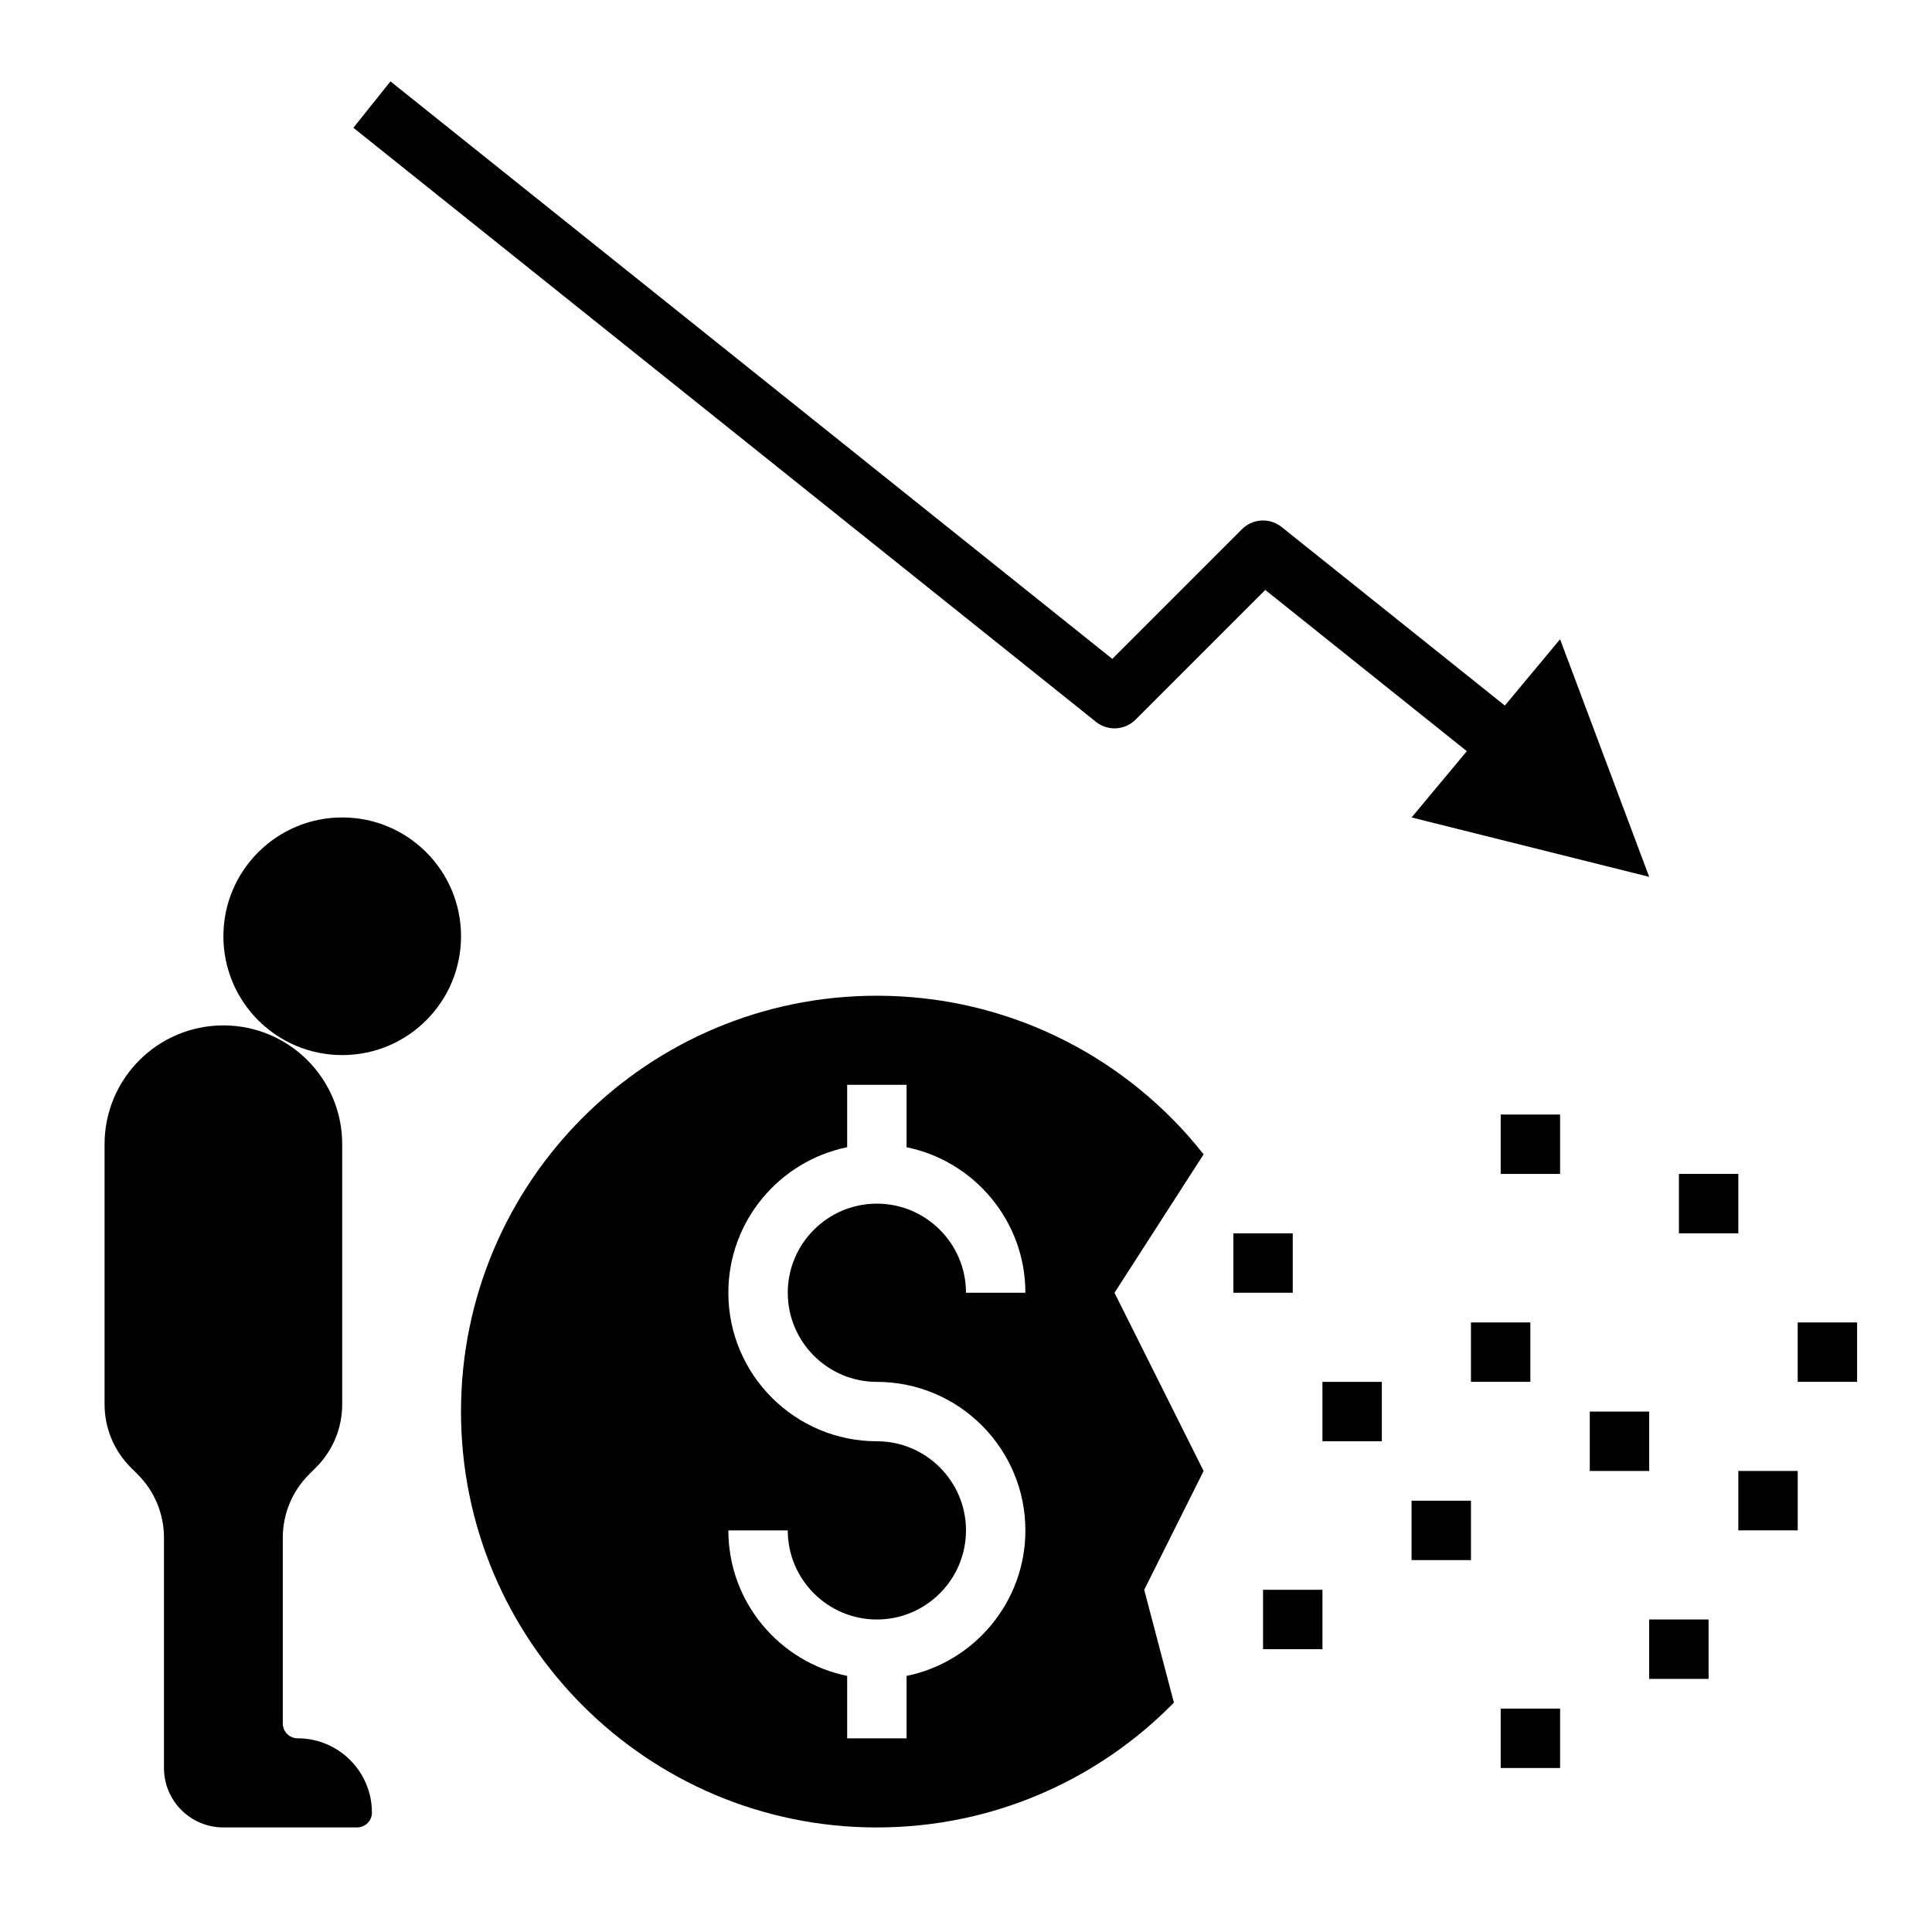
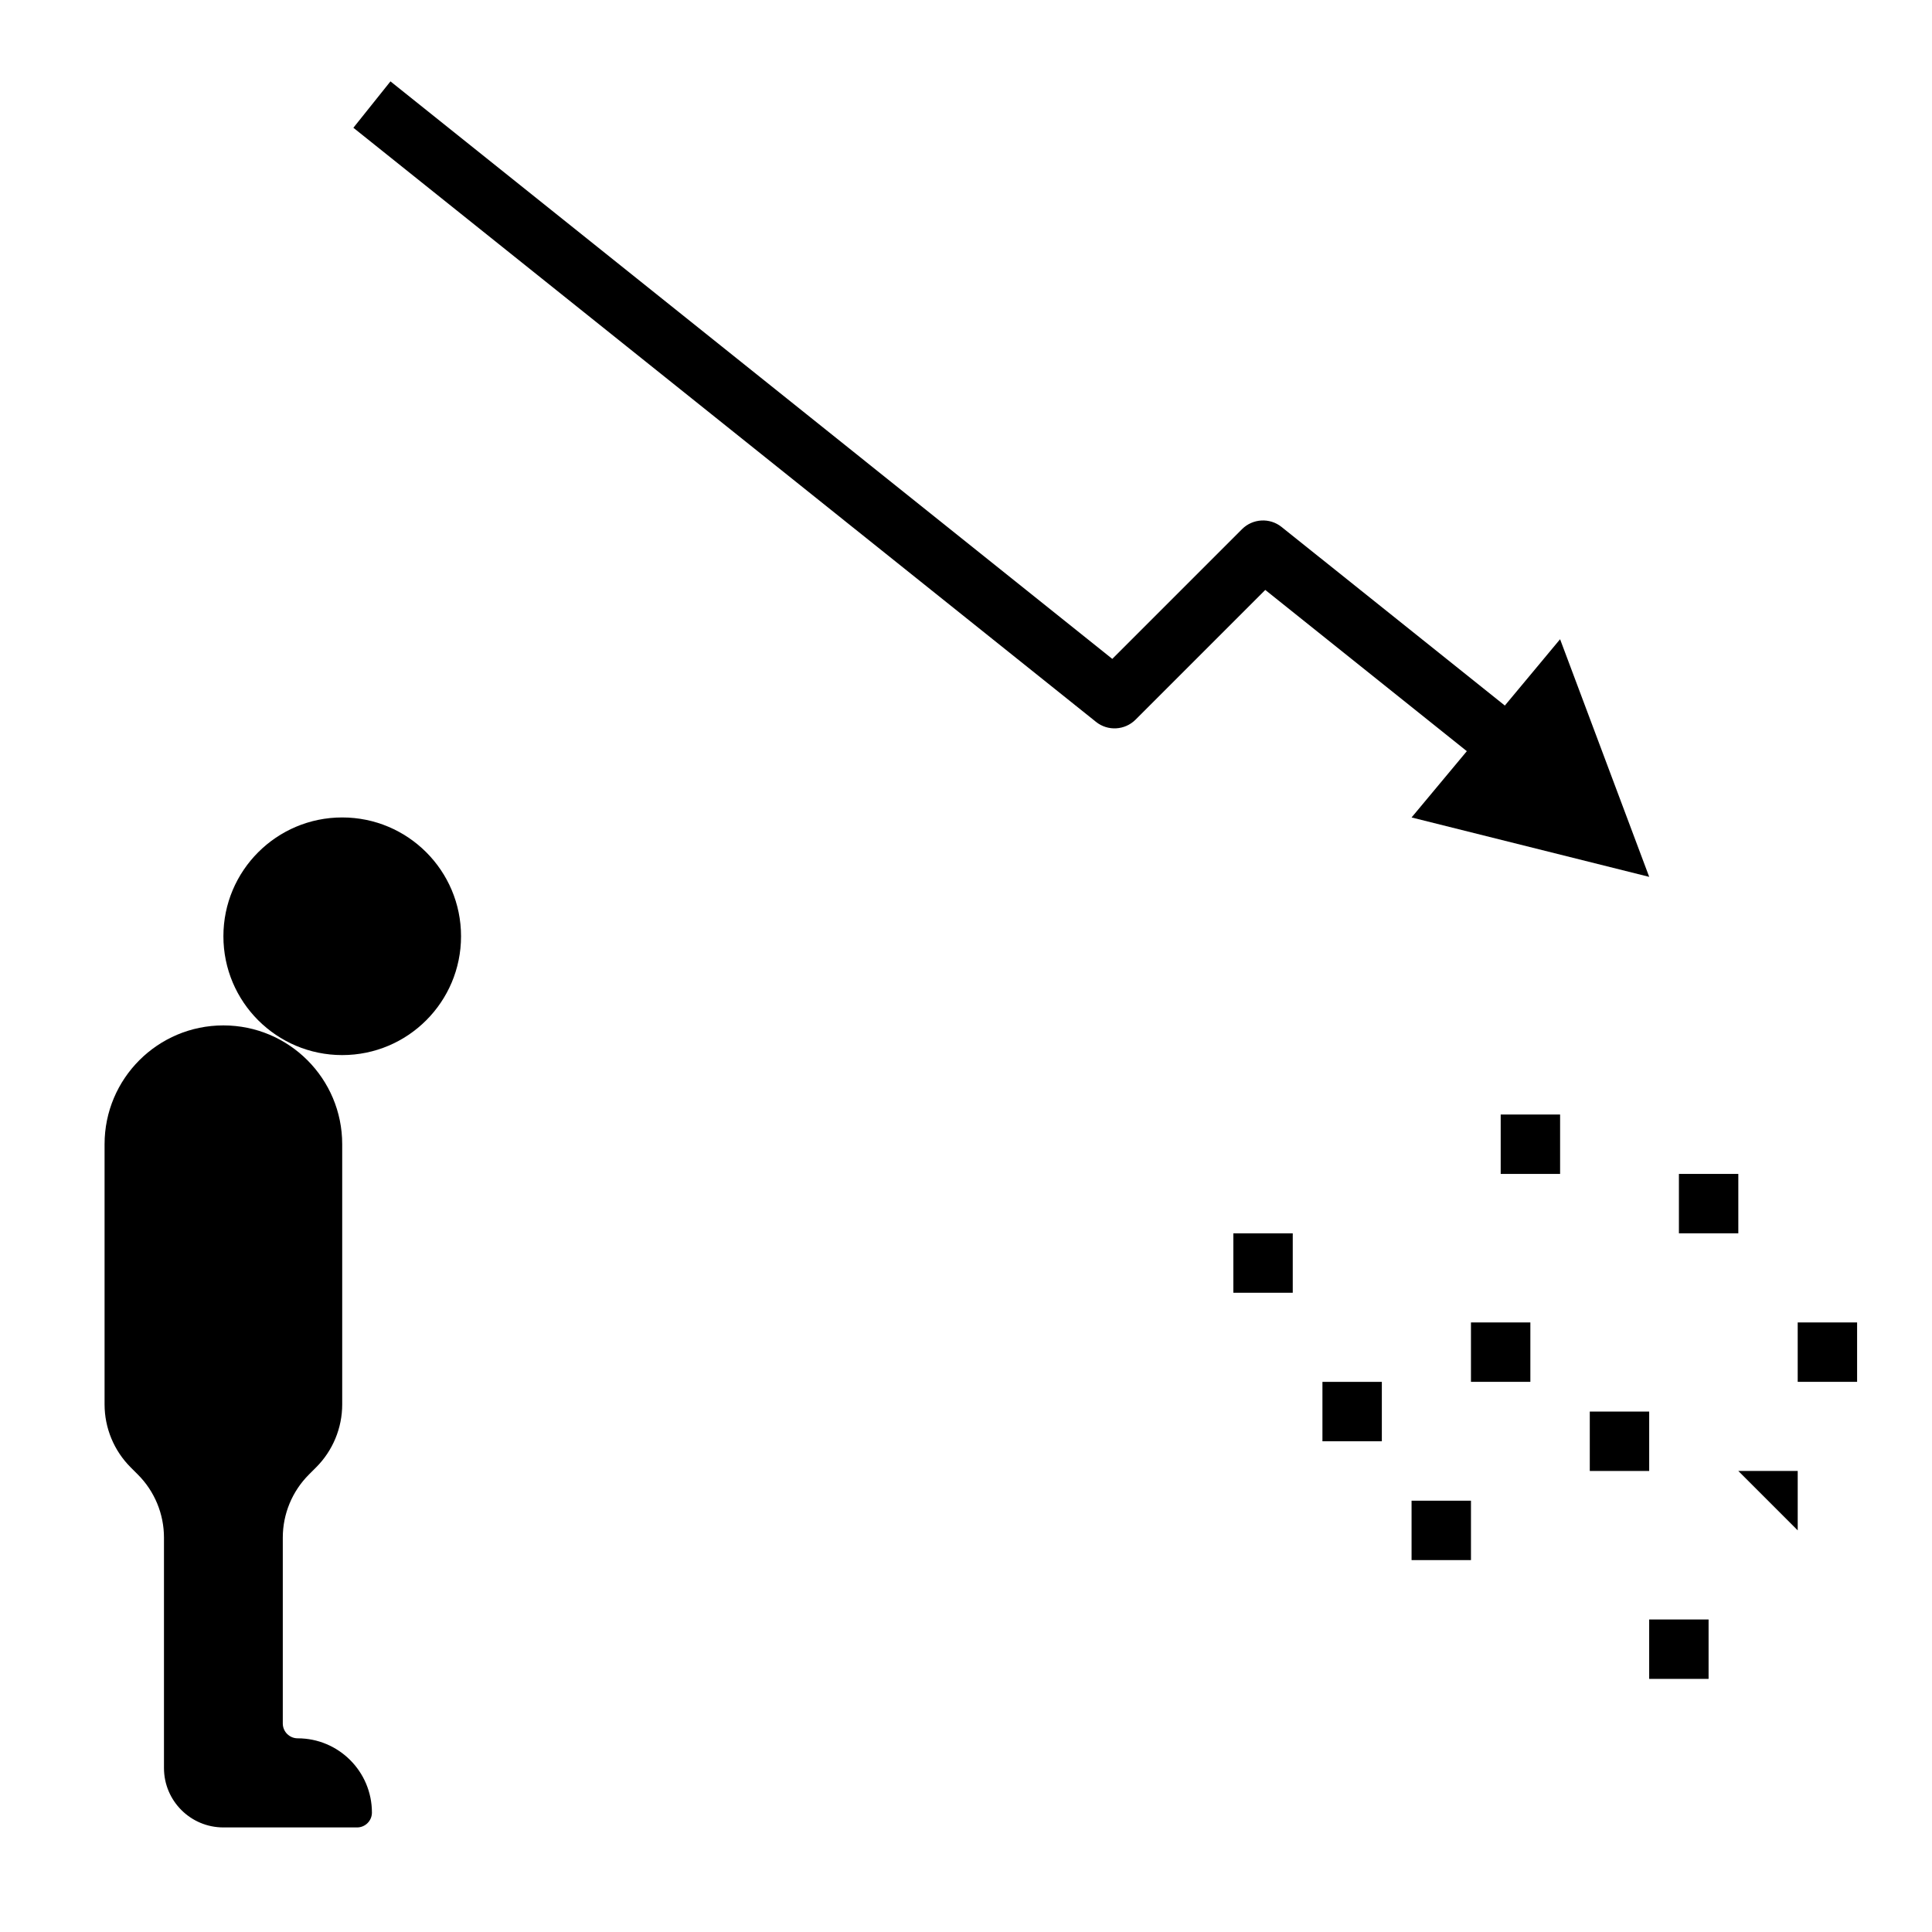
<svg xmlns="http://www.w3.org/2000/svg" fill="#000000" width="800px" height="800px" version="1.1" viewBox="144 144 512 512">
  <g>
-     <path d="m376.38 628.29c30.836 0 58.719-12.668 78.719-33.078l-7.871-29.898 15.742-31.488-23.617-47.23 23.617-36.691c-0.707-0.898-1.434-1.785-2.172-2.668-20.215-24.066-50.531-39.359-84.418-39.359-60.867 0-110.21 49.344-110.21 110.21s49.34 110.21 110.21 110.21zm0-102.34c-21.703 0-39.359-17.656-39.359-39.359 0-19.004 13.547-34.906 31.488-38.566v-16.535h15.742v16.539c17.941 3.66 31.488 19.555 31.488 38.566h-15.742c0-13.02-10.598-23.617-23.617-23.617-13.02 0-23.617 10.598-23.617 23.617s10.598 23.617 23.617 23.617c21.703 0 39.359 17.656 39.359 39.359 0 19.004-13.547 34.906-31.488 38.566v16.535h-15.742v-16.539c-17.941-3.66-31.488-19.555-31.488-38.566h15.742c0 13.02 10.598 23.617 23.617 23.617 13.02 0 23.617-10.598 23.617-23.617 0-13.02-10.598-23.617-23.617-23.617z" />
    <path d="m470.85 470.85h15.742v15.742h-15.742z" />
    <path d="m533.82 494.46h15.742v15.742h-15.742z" />
    <path d="m565.31 518.08h15.742v15.742h-15.742z" />
    <path d="m588.93 455.1h15.742v15.742h-15.742z" />
    <path d="m620.41 494.46h15.742v15.742h-15.742z" />
-     <path d="m604.67 533.82h15.742v15.742h-15.742z" />
+     <path d="m604.67 533.82h15.742v15.742z" />
    <path d="m541.7 439.36h15.742v15.742h-15.742z" />
    <path d="m581.05 573.18h15.742v15.742h-15.742z" />
-     <path d="m541.7 596.8h15.742v15.742h-15.742z" />
-     <path d="m478.72 565.31h15.742v15.742h-15.742z" />
    <path d="m518.08 541.7h15.742v15.742h-15.742z" />
    <path d="m494.46 510.21h15.742v15.742h-15.742z" />
    <path d="m266.18 392.12c0 17.391-14.098 31.488-31.488 31.488s-31.488-14.098-31.488-31.488 14.098-31.488 31.488-31.488 31.488 14.098 31.488 31.488" />
    <path d="m203.2 628.29h35.426c2.172 0 3.938-1.762 3.938-3.938 0-10.871-8.809-19.68-19.68-19.68-2.176 0-3.941-1.766-3.941-3.938v-49.254c0-6.266 2.488-12.273 6.918-16.703l1.906-1.906c4.434-4.434 6.922-10.438 6.922-16.695v-68.945c0-17.391-14.098-31.488-31.488-31.488s-31.488 14.098-31.488 31.488v68.941c0 6.266 2.488 12.266 6.918 16.695l1.914 1.914c4.422 4.426 6.91 10.434 6.91 16.691v61.07c0 8.699 7.047 15.746 15.746 15.746z" />
    <path d="m542.8 330.98-59.168-47.328c-3.125-2.512-7.652-2.25-10.484 0.582l-34.379 34.379-191.29-153.05-9.832 12.297 196.8 157.44c3.125 2.512 7.652 2.25 10.484-0.582l34.379-34.379 53.418 42.73-14.648 17.566 62.977 15.742-23.617-62.977z" />
  </g>
</svg>